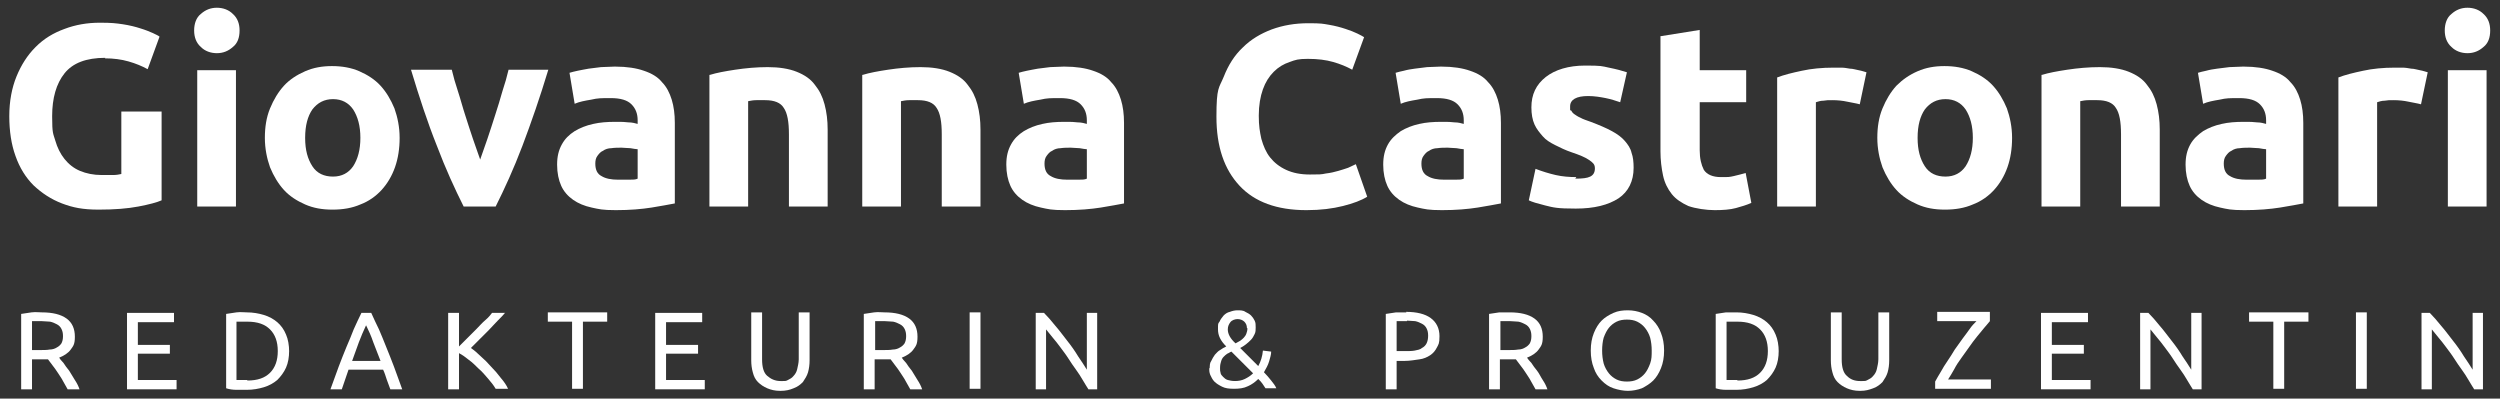
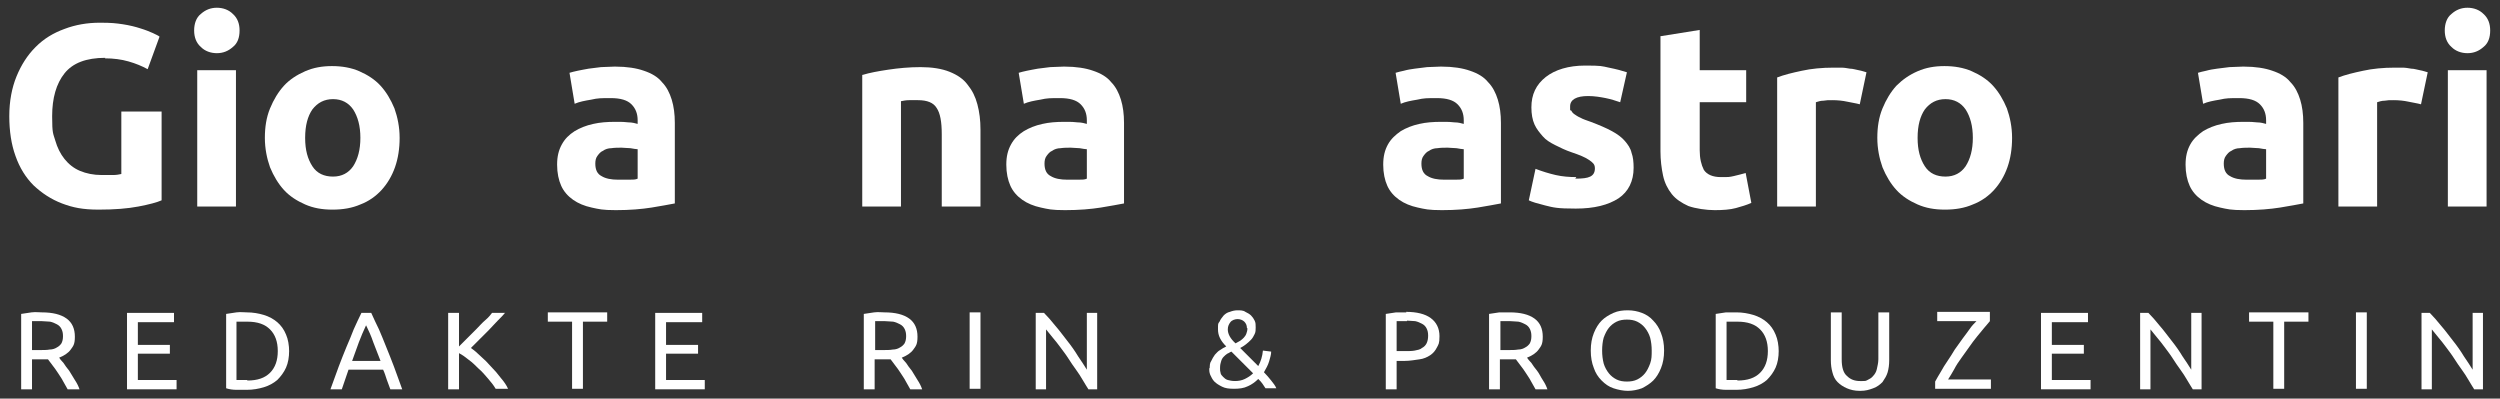
<svg xmlns="http://www.w3.org/2000/svg" id="Ebene_1" version="1.1" viewBox="0 0 484.2 77.2">
  <rect x="0" y="0" width="484.2" height="77.2" fill="#333333" stroke="none" />
  <defs>
    <style>
      .st0 {
        fill: #fff;
      }
    </style>
  </defs>
  <g>
    <path class="st0" d="M20.4,11.2c-3.7,0-6.3,1-7.9,3-1.6,2-2.4,4.8-2.4,8.3s.2,3.3.6,4.7c.4,1.4,1,2.6,1.8,3.6s1.8,1.8,3,2.3,2.6.8,4.2.8,1.6,0,2.2,0c.6,0,1.2-.1,1.6-.2v-12.1h7.8v17.2c-.9.4-2.4.8-4.5,1.2-2.1.4-4.6.6-7.7.6s-5-.4-7.1-1.2c-2.1-.8-3.9-2-5.5-3.5-1.5-1.5-2.7-3.4-3.5-5.7-.8-2.2-1.2-4.8-1.2-7.7s.5-5.5,1.4-7.7c.9-2.2,2.1-4.1,3.7-5.7,1.6-1.6,3.4-2.7,5.6-3.5,2.1-.8,4.4-1.2,6.8-1.2s3.1.1,4.5.3c1.3.2,2.5.5,3.4.8,1,.3,1.7.6,2.4.9.6.3,1.1.5,1.3.7l-2.3,6.3c-1.1-.6-2.3-1.1-3.7-1.5-1.4-.4-2.9-.6-4.6-.6Z" />
    <path class="st0" d="M46.4,5.9c0,1.4-.4,2.5-1.3,3.2-.9.8-1.9,1.2-3.1,1.2s-2.3-.4-3.1-1.2c-.9-.8-1.3-1.9-1.3-3.2s.4-2.5,1.3-3.2c.9-.8,1.9-1.2,3.1-1.2s2.3.4,3.1,1.2c.9.8,1.3,1.9,1.3,3.2ZM45.7,40h-7.5V13.6h7.5v26.5Z" />
    <path class="st0" d="M77.4,26.7c0,2.1-.3,4-.9,5.7-.6,1.7-1.5,3.2-2.6,4.4-1.1,1.2-2.5,2.2-4.1,2.8-1.6.7-3.4,1-5.4,1s-3.7-.3-5.3-1c-1.6-.7-3-1.6-4.1-2.8-1.1-1.2-2-2.7-2.7-4.4-.6-1.7-1-3.6-1-5.7s.3-4,1-5.7c.7-1.7,1.6-3.2,2.7-4.4s2.5-2.1,4.1-2.8c1.6-.7,3.3-1,5.2-1s3.7.3,5.3,1c1.6.7,3,1.6,4.1,2.8,1.1,1.2,2,2.7,2.7,4.4.6,1.7,1,3.6,1,5.7ZM69.8,26.7c0-2.3-.5-4.1-1.4-5.5-.9-1.3-2.2-2-3.9-2s-3,.7-4,2c-.9,1.3-1.4,3.1-1.4,5.5s.5,4.1,1.4,5.5c.9,1.4,2.3,2,4,2s3-.7,3.9-2c.9-1.4,1.4-3.2,1.4-5.5Z" />
-     <path class="st0" d="M89.8,40c-1.7-3.4-3.5-7.3-5.2-11.8-1.8-4.5-3.4-9.4-5-14.7h7.9c.3,1.3.7,2.7,1.2,4.2.5,1.5.9,3.1,1.4,4.6.5,1.6,1,3.1,1.5,4.6.5,1.5,1,2.8,1.4,4,.4-1.2.9-2.5,1.4-4,.5-1.5,1-3,1.5-4.6.5-1.6,1-3.1,1.4-4.6.5-1.5.9-2.9,1.2-4.2h7.7c-1.6,5.3-3.3,10.2-5,14.7s-3.5,8.4-5.2,11.8h-6.2Z" />
    <path class="st0" d="M119.2,12.9c2.2,0,4.1.3,5.5.8,1.5.5,2.7,1.2,3.5,2.2.9.9,1.5,2.1,1.9,3.4.4,1.3.6,2.8.6,4.5v15.6c-1.1.2-2.6.5-4.5.8-1.9.3-4.2.5-6.9.5s-3.3-.2-4.7-.5c-1.4-.3-2.6-.8-3.6-1.5-1-.7-1.8-1.6-2.3-2.7-.5-1.1-.8-2.5-.8-4.1s.3-2.8.9-3.9c.6-1.1,1.4-1.9,2.5-2.6,1-.6,2.2-1.1,3.6-1.4,1.3-.3,2.7-.4,4.2-.4s1.8,0,2.6.1c.8,0,1.4.2,1.8.3v-.7c0-1.3-.4-2.3-1.2-3.1-.8-.8-2.1-1.2-4-1.2s-2.5,0-3.8.3c-1.2.2-2.3.4-3.2.8l-1-6c.4-.1,1-.3,1.6-.4s1.4-.3,2.1-.4c.8-.1,1.6-.2,2.4-.3.9,0,1.7-.1,2.6-.1ZM119.8,34.8c.7,0,1.4,0,2.1,0,.7,0,1.2,0,1.6-.2v-5.7c-.3,0-.8-.1-1.4-.2-.6,0-1.2-.1-1.7-.1s-1.4,0-2,.1c-.6,0-1.2.2-1.6.5-.5.2-.8.6-1.1,1-.3.4-.4.9-.4,1.5,0,1.2.4,2,1.2,2.4.8.5,1.9.7,3.2.7Z" />
-     <path class="st0" d="M137.5,14.5c1.3-.4,2.9-.7,4.9-1,2-.3,4.1-.5,6.3-.5s4.1.3,5.6.9c1.5.6,2.7,1.4,3.5,2.5.9,1.1,1.5,2.3,1.9,3.8.4,1.5.6,3.1.6,4.9v14.9h-7.5v-14c0-2.4-.3-4.1-1-5.1-.6-1-1.8-1.5-3.6-1.5s-1.1,0-1.7,0-1.1.1-1.6.2v20.4h-7.5V14.5Z" />
    <path class="st0" d="M167.1,14.5c1.3-.4,2.9-.7,4.9-1,2-.3,4.1-.5,6.3-.5s4.1.3,5.6.9c1.5.6,2.7,1.4,3.5,2.5.9,1.1,1.5,2.3,1.9,3.8.4,1.5.6,3.1.6,4.9v14.9h-7.5v-14c0-2.4-.3-4.1-1-5.1-.6-1-1.8-1.5-3.6-1.5s-1.1,0-1.7,0-1.1.1-1.6.2v20.4h-7.5V14.5Z" />
    <path class="st0" d="M206.2,12.9c2.2,0,4.1.3,5.5.8,1.5.5,2.7,1.2,3.5,2.2.9.9,1.5,2.1,1.9,3.4.4,1.3.6,2.8.6,4.5v15.6c-1.1.2-2.6.5-4.5.8-1.9.3-4.2.5-6.9.5s-3.3-.2-4.7-.5c-1.4-.3-2.6-.8-3.6-1.5-1-.7-1.8-1.6-2.3-2.7-.5-1.1-.8-2.5-.8-4.1s.3-2.8.9-3.9c.6-1.1,1.4-1.9,2.5-2.6,1-.6,2.2-1.1,3.6-1.4,1.3-.3,2.7-.4,4.2-.4s1.8,0,2.6.1c.8,0,1.4.2,1.8.3v-.7c0-1.3-.4-2.3-1.2-3.1-.8-.8-2.1-1.2-4-1.2s-2.5,0-3.8.3c-1.2.2-2.3.4-3.2.8l-1-6c.4-.1,1-.3,1.6-.4s1.4-.3,2.1-.4c.8-.1,1.6-.2,2.4-.3.9,0,1.7-.1,2.6-.1ZM206.8,34.8c.7,0,1.4,0,2.1,0,.7,0,1.2,0,1.6-.2v-5.7c-.3,0-.8-.1-1.4-.2-.6,0-1.2-.1-1.7-.1s-1.4,0-2,.1c-.6,0-1.2.2-1.6.5-.5.2-.8.6-1.1,1-.3.4-.4.9-.4,1.5,0,1.2.4,2,1.2,2.4.8.5,1.9.7,3.2.7Z" />
-     <path class="st0" d="M253,40.7c-5.7,0-10-1.6-12.9-4.7-3-3.2-4.5-7.6-4.5-13.4s.5-5.5,1.4-7.7c.9-2.3,2.1-4.2,3.7-5.7,1.6-1.6,3.5-2.7,5.6-3.5,2.2-.8,4.5-1.2,7.1-1.2s2.8.1,4,.3c1.2.2,2.3.5,3.2.8.9.3,1.7.6,2.3.9.6.3,1,.5,1.3.7l-2.3,6.3c-1.1-.6-2.3-1.1-3.7-1.5s-3-.6-4.9-.6-2.4.2-3.5.6c-1.2.4-2.2,1-3.1,1.9-.9.9-1.6,2-2.1,3.4-.5,1.4-.8,3.1-.8,5.1s.2,3.1.5,4.5c.4,1.4.9,2.6,1.7,3.6s1.8,1.8,3.1,2.4c1.3.6,2.8.9,4.6.9s2.2,0,3.1-.2c.9-.1,1.7-.3,2.4-.5.7-.2,1.3-.4,1.9-.6.5-.2,1-.5,1.5-.7l2.2,6.3c-1.1.7-2.7,1.3-4.7,1.8s-4.3.8-7,.8Z" />
    <path class="st0" d="M279.2,12.9c2.2,0,4.1.3,5.5.8,1.5.5,2.7,1.2,3.5,2.2.9.9,1.5,2.1,1.9,3.4.4,1.3.6,2.8.6,4.5v15.6c-1.1.2-2.6.5-4.5.8s-4.2.5-6.9.5-3.3-.2-4.7-.5c-1.4-.3-2.6-.8-3.6-1.5-1-.7-1.8-1.6-2.3-2.7-.5-1.1-.8-2.5-.8-4.1s.3-2.8.9-3.9c.6-1.1,1.5-1.9,2.5-2.6,1-.6,2.2-1.1,3.6-1.4,1.3-.3,2.7-.4,4.2-.4s1.8,0,2.6.1c.8,0,1.4.2,1.8.3v-.7c0-1.3-.4-2.3-1.2-3.1-.8-.8-2.1-1.2-4-1.2s-2.5,0-3.8.3c-1.2.2-2.3.4-3.2.8l-1-6c.4-.1,1-.3,1.6-.4.7-.2,1.4-.3,2.1-.4.8-.1,1.6-.2,2.4-.3.9,0,1.7-.1,2.6-.1ZM279.8,34.8c.7,0,1.4,0,2.1,0,.7,0,1.2,0,1.6-.2v-5.7c-.3,0-.8-.1-1.4-.2-.6,0-1.2-.1-1.7-.1s-1.4,0-2,.1c-.6,0-1.2.2-1.6.5-.5.2-.8.6-1.1,1-.3.4-.4.9-.4,1.5,0,1.2.4,2,1.2,2.4.8.5,1.9.7,3.2.7Z" />
    <path class="st0" d="M305.1,34.6c1.4,0,2.3-.1,2.9-.4.6-.3.9-.8.9-1.6s-.4-1.1-1.1-1.6-1.9-1-3.4-1.5c-1.2-.4-2.2-.9-3.2-1.4-1-.5-1.8-1-2.4-1.7s-1.2-1.4-1.6-2.3c-.4-.9-.6-2-.6-3.3,0-2.5.9-4.4,2.8-5.9,1.8-1.4,4.4-2.2,7.6-2.2s3.2.1,4.6.4c1.5.3,2.6.6,3.5.9l-1.3,5.8c-.9-.3-1.8-.6-2.8-.8-1-.2-2.2-.4-3.4-.4-2.3,0-3.5.7-3.5,2s0,.6.2.8c.1.2.3.5.6.7.3.2.7.5,1.2.7.5.3,1.2.5,2,.8,1.6.6,3,1.2,4.1,1.8,1.1.6,1.9,1.2,2.5,1.9.6.7,1.1,1.4,1.3,2.3.3.8.4,1.8.4,2.9,0,2.6-1,4.6-2.9,5.9-2,1.3-4.7,2-8.3,2s-4.3-.2-5.9-.6-2.6-.7-3.2-1l1.3-6.1c1.3.5,2.6.9,3.9,1.2,1.3.3,2.7.4,4,.4Z" />
    <path class="st0" d="M321.7,7l7.5-1.2v7.8h9v6.2h-9v9.3c0,1.6.3,2.8.8,3.8.6.9,1.7,1.4,3.3,1.4s1.6,0,2.5-.2c.9-.2,1.6-.4,2.3-.6l1.1,5.8c-.9.4-1.9.7-3,1-1.1.3-2.5.4-4.1.4s-3.7-.3-5.1-.8c-1.3-.6-2.4-1.3-3.2-2.3-.8-1-1.4-2.2-1.7-3.6s-.5-3-.5-4.7V7Z" />
    <path class="st0" d="M360.2,20.2c-.7-.2-1.5-.3-2.4-.5-.9-.2-1.9-.3-2.9-.3s-1,0-1.7.1c-.7,0-1.1.2-1.5.3v20.2h-7.5V15c1.3-.5,2.9-.9,4.8-1.3,1.8-.4,3.9-.6,6.1-.6s.9,0,1.5,0,1.1.1,1.7.2c.6,0,1.1.2,1.7.3.6.1,1.1.3,1.5.4l-1.3,6.2Z" />
    <path class="st0" d="M389.7,26.7c0,2.1-.3,4-.9,5.7-.6,1.7-1.5,3.2-2.6,4.4-1.1,1.2-2.5,2.2-4.1,2.8-1.6.7-3.4,1-5.4,1s-3.7-.3-5.3-1c-1.6-.7-3-1.6-4.1-2.8-1.1-1.2-2-2.7-2.7-4.4-.6-1.7-1-3.6-1-5.7s.3-4,1-5.7c.7-1.7,1.6-3.2,2.7-4.4,1.2-1.2,2.5-2.1,4.1-2.8,1.6-.7,3.3-1,5.2-1s3.7.3,5.3,1c1.6.7,3,1.6,4.1,2.8s2,2.7,2.7,4.4c.6,1.7,1,3.6,1,5.7ZM382.1,26.7c0-2.3-.5-4.1-1.4-5.5-.9-1.3-2.2-2-3.9-2s-3,.7-4,2c-.9,1.3-1.4,3.1-1.4,5.5s.5,4.1,1.4,5.5c.9,1.4,2.3,2,4,2s3-.7,3.9-2c.9-1.4,1.4-3.2,1.4-5.5Z" />
-     <path class="st0" d="M395.5,14.5c1.3-.4,2.9-.7,4.9-1,2-.3,4.1-.5,6.3-.5s4.1.3,5.6.9c1.5.6,2.7,1.4,3.5,2.5.9,1.1,1.5,2.3,1.9,3.8.4,1.5.6,3.1.6,4.9v14.9h-7.5v-14c0-2.4-.3-4.1-1-5.1-.6-1-1.8-1.5-3.6-1.5s-1.1,0-1.7,0-1.1.1-1.6.2v20.4h-7.5V14.5Z" />
    <path class="st0" d="M434.6,12.9c2.2,0,4.1.3,5.5.8,1.5.5,2.7,1.2,3.5,2.2.9.9,1.5,2.1,1.9,3.4.4,1.3.6,2.8.6,4.5v15.6c-1.1.2-2.6.5-4.5.8s-4.2.5-6.9.5-3.3-.2-4.7-.5c-1.4-.3-2.6-.8-3.6-1.5-1-.7-1.8-1.6-2.3-2.7-.5-1.1-.8-2.5-.8-4.1s.3-2.8.9-3.9c.6-1.1,1.5-1.9,2.5-2.6,1-.6,2.2-1.1,3.6-1.4,1.3-.3,2.7-.4,4.2-.4s1.8,0,2.6.1c.8,0,1.4.2,1.8.3v-.7c0-1.3-.4-2.3-1.2-3.1-.8-.8-2.1-1.2-4-1.2s-2.5,0-3.8.3c-1.2.2-2.3.4-3.2.8l-1-6c.4-.1,1-.3,1.6-.4.7-.2,1.4-.3,2.1-.4.8-.1,1.6-.2,2.4-.3.9,0,1.7-.1,2.6-.1ZM435.2,34.8c.7,0,1.4,0,2.1,0,.7,0,1.2,0,1.6-.2v-5.7c-.3,0-.8-.1-1.4-.2-.6,0-1.2-.1-1.7-.1s-1.4,0-2,.1c-.6,0-1.2.2-1.6.5-.5.2-.8.6-1.1,1-.3.4-.4.9-.4,1.5,0,1.2.4,2,1.2,2.4.8.5,1.9.7,3.2.7Z" />
    <path class="st0" d="M468.9,20.2c-.7-.2-1.5-.3-2.4-.5-.9-.2-1.9-.3-2.9-.3s-1,0-1.7.1c-.7,0-1.1.2-1.5.3v20.2h-7.5V15c1.3-.5,2.9-.9,4.8-1.3,1.8-.4,3.9-.6,6.1-.6s.9,0,1.5,0,1.1.1,1.7.2c.6,0,1.1.2,1.7.3.6.1,1.1.3,1.5.4l-1.3,6.2Z" />
    <path class="st0" d="M482.3,5.9c0,1.4-.4,2.5-1.3,3.2-.9.8-1.9,1.2-3.1,1.2s-2.3-.4-3.1-1.2c-.9-.8-1.3-1.9-1.3-3.2s.4-2.5,1.3-3.2c.9-.8,1.9-1.2,3.1-1.2s2.3.4,3.1,1.2c.9.8,1.3,1.9,1.3,3.2ZM481.6,40h-7.5V13.6h7.5v26.5Z" />
  </g>
  <g>
    <path class="st0" d="M11.4,69.2c.2.3.5.7.9,1.1.3.5.7,1,1.1,1.5.4.6.7,1.2,1.1,1.8s.7,1.2.9,1.8h-2.3c-.3-.5-.6-1.1-.9-1.6-.3-.6-.7-1.1-1-1.6-.3-.5-.7-1-1-1.4-.3-.4-.6-.8-.9-1.2-.2,0-.4,0-.6,0h-2.5v5.8h-2.1v-14.6c.6-.1,1.2-.2,2-.3s1.4,0,2,0c2.1,0,3.7.4,4.8,1.2,1.1.8,1.6,2,1.6,3.5s-.3,1.8-.8,2.5c-.5.7-1.3,1.2-2.3,1.6ZM8.2,62.2c-.9,0-1.6,0-2,0v5.6h1.5c.7,0,1.4,0,1.9-.1.6,0,1.1-.2,1.4-.4.4-.2.7-.5.9-.8.2-.4.3-.8.3-1.4s-.1-1-.3-1.4-.5-.7-.9-.9c-.4-.2-.8-.4-1.3-.5-.5,0-1-.1-1.6-.1Z" />
    <path class="st0" d="M24.6,75.4v-14.8h9.1v1.8h-7v4.4h6.2v1.7h-6.2v5.1h7.5v1.8h-9.6Z" />
    <path class="st0" d="M56,67.9c0,1.3-.2,2.4-.6,3.3-.4.9-1,1.7-1.7,2.4-.7.6-1.6,1.1-2.6,1.4s-2.1.5-3.3.5-1.3,0-2,0c-.7,0-1.4-.1-2-.3v-14.4c.6-.1,1.2-.2,2-.3s1.4,0,2,0c1.2,0,2.3.2,3.3.5,1,.3,1.9.8,2.6,1.4.7.6,1.3,1.4,1.7,2.4.4.9.6,2.1.6,3.3ZM47.9,73.7c2,0,3.4-.5,4.4-1.5s1.5-2.4,1.5-4.2-.5-3.2-1.5-4.2-2.4-1.5-4.4-1.5-1,0-1.4,0-.5,0-.7,0v11.3c.1,0,.4,0,.7,0,.3,0,.8,0,1.4,0Z" />
    <path class="st0" d="M75.6,75.4c-.2-.6-.5-1.3-.7-1.9-.2-.6-.4-1.3-.7-1.9h-6.7l-1.3,3.8h-2.2c.6-1.6,1.1-3,1.6-4.4.5-1.3,1-2.6,1.5-3.8.5-1.2,1-2.3,1.4-3.4.5-1.1,1-2.2,1.5-3.2h1.9c.5,1.1,1,2.2,1.5,3.2.5,1.1.9,2.2,1.4,3.4.5,1.2,1,2.5,1.5,3.8.5,1.3,1,2.8,1.6,4.4h-2.3ZM73.7,69.9c-.5-1.2-.9-2.4-1.4-3.6-.4-1.2-.9-2.3-1.4-3.3-.5,1.1-1,2.2-1.4,3.3-.4,1.2-.9,2.4-1.3,3.6h5.5Z" />
    <path class="st0" d="M97.9,60.5c-.4.5-.9,1-1.5,1.6-.6.6-1.1,1.2-1.7,1.8-.6.6-1.2,1.2-1.8,1.8-.6.6-1.2,1.2-1.7,1.7.6.4,1.3,1,1.9,1.6.7.6,1.4,1.3,2,2,.7.7,1.3,1.4,1.9,2.2.6.7,1.1,1.4,1.4,2.1h-2.4c-.4-.7-.9-1.3-1.5-2-.6-.7-1.1-1.3-1.8-1.9-.6-.6-1.2-1.2-1.9-1.7-.6-.5-1.3-1-1.9-1.3v7h-2.1v-14.8h2.1v6.5c.5-.5,1-1,1.6-1.6s1.2-1.2,1.8-1.8c.6-.6,1.1-1.2,1.7-1.7s1-1,1.3-1.4h2.5Z" />
    <path class="st0" d="M117.6,60.5v1.8h-4.7v13h-2.1v-13h-4.7v-1.8h11.4Z" />
    <path class="st0" d="M126.9,75.4v-14.8h9.1v1.8h-7v4.4h6.2v1.7h-6.2v5.1h7.5v1.8h-9.6Z" />
-     <path class="st0" d="M151.1,75.7c-1,0-1.8-.2-2.5-.5s-1.3-.7-1.8-1.2c-.5-.5-.8-1.1-1-1.9-.2-.7-.3-1.5-.3-2.3v-9.3h2.1v9.1c0,1.5.3,2.6,1,3.2s1.5,1,2.6,1,1,0,1.4-.2c.4-.2.8-.4,1.1-.8.3-.3.6-.8.7-1.3s.3-1.2.3-1.9v-9.1h2.1v9.3c0,.8-.1,1.6-.3,2.3-.2.7-.6,1.3-1,1.9-.5.5-1,.9-1.8,1.2-.7.3-1.5.5-2.5.5Z" />
    <path class="st0" d="M174.6,69.2c.2.3.5.7.9,1.1.3.5.7,1,1.1,1.5.4.6.7,1.2,1.1,1.8s.7,1.2.9,1.8h-2.3c-.3-.5-.6-1.1-.9-1.6-.3-.6-.7-1.1-1-1.6-.3-.5-.7-1-1-1.4-.3-.4-.6-.8-.9-1.2-.2,0-.4,0-.6,0h-2.5v5.8h-2.1v-14.6c.6-.1,1.2-.2,2-.3s1.4,0,2,0c2.1,0,3.7.4,4.8,1.2,1.1.8,1.6,2,1.6,3.5s-.3,1.8-.8,2.5c-.5.7-1.3,1.2-2.3,1.6ZM171.5,62.2c-.9,0-1.6,0-2,0v5.6h1.5c.7,0,1.4,0,1.9-.1.6,0,1.1-.2,1.4-.4.4-.2.7-.5.9-.8.2-.4.3-.8.3-1.4s-.1-1-.3-1.4-.5-.7-.9-.9c-.4-.2-.8-.4-1.3-.5-.5,0-1-.1-1.6-.1Z" />
    <path class="st0" d="M187.8,60.5h2.1v14.8h-2.1v-14.8Z" />
    <path class="st0" d="M210.8,75.4c-.3-.5-.7-1.1-1.1-1.8s-.8-1.3-1.3-2c-.5-.7-1-1.4-1.5-2.2s-1-1.4-1.5-2.1c-.5-.7-1-1.3-1.5-1.9-.5-.6-.9-1.1-1.3-1.6v11.6h-2v-14.8h1.6c.7.7,1.4,1.5,2.2,2.5.8.9,1.5,1.9,2.3,2.9s1.5,2,2.1,3c.7,1,1.2,1.8,1.7,2.6v-11h2v14.8h-1.7Z" />
    <path class="st0" d="M234.3,71.4c0-.6,0-1.1.3-1.5.2-.4.4-.8.7-1.2.3-.3.6-.7,1-.9.4-.3.8-.5,1.2-.7-1.1-1.1-1.6-2.1-1.6-3.3s0-1.1.3-1.5c.2-.5.5-.8.8-1.2.3-.3.7-.6,1.2-.7.5-.2,1-.3,1.5-.3s1.1,0,1.5.3c.4.2.8.4,1.1.7.3.3.5.6.7,1,.2.4.2.8.2,1.3s0,.9-.2,1.3-.4.8-.7,1.1c-.3.3-.6.6-1,.9-.4.3-.7.5-1.1.7l3.5,3.5c.5-.9.8-1.9.9-3l1.6.2c0,.6-.2,1.2-.4,1.9s-.6,1.4-1,2.1c.5.5,1,1.1,1.4,1.6.4.5.8,1,1,1.5h-2.1c-.2-.3-.4-.6-.6-.9-.2-.3-.5-.6-.8-.9-.6.6-1.3,1.1-2,1.4-.8.4-1.7.5-2.7.5s-1.7-.1-2.3-.4c-.6-.3-1.1-.6-1.5-1-.4-.4-.6-.9-.8-1.3-.2-.5-.2-.9-.2-1.4ZM236.3,71.4c0,.3,0,.5.1.8,0,.3.3.6.5.8.2.2.5.5.9.6s.8.2,1.4.2,1.3-.1,1.9-.4c.6-.3,1.1-.6,1.6-1.1l-4.2-4.2c-.3.1-.5.3-.8.4-.3.2-.5.4-.7.6-.2.2-.4.5-.5.9-.1.3-.2.7-.2,1.2ZM241.5,63.5c0-.5-.2-.9-.5-1.2-.3-.3-.8-.5-1.3-.5s-1.1.2-1.4.6c-.3.4-.5.8-.5,1.4,0,.9.5,1.8,1.5,2.7.3-.2.6-.3.9-.5.3-.2.5-.4.7-.6.2-.2.4-.5.5-.8.1-.3.2-.6.2-1Z" />
    <path class="st0" d="M272.3,60.4c2.1,0,3.7.4,4.8,1.2,1.1.8,1.7,2,1.7,3.5s-.2,1.6-.5,2.2c-.3.6-.7,1.1-1.3,1.5-.6.4-1.3.7-2.1.8s-1.8.3-2.8.3h-1.6v5.5h-2.1v-14.6c.6-.1,1.2-.2,2-.3.7,0,1.4,0,2,0ZM272.5,62.2c-.9,0-1.6,0-2,0v5.8h1.6c.7,0,1.4,0,1.9-.1s1.1-.2,1.4-.5c.4-.2.7-.5.9-.9.2-.4.3-.9.3-1.5s-.1-1-.3-1.4c-.2-.4-.5-.7-.9-.9-.4-.2-.8-.4-1.3-.5-.5,0-1-.1-1.6-.1Z" />
    <path class="st0" d="M295.7,69.2c.2.3.5.7.9,1.1.3.5.7,1,1.1,1.5s.7,1.2,1.1,1.8c.4.6.7,1.2.9,1.8h-2.3c-.3-.5-.6-1.1-.9-1.6-.3-.6-.7-1.1-1-1.6-.3-.5-.7-1-1-1.4s-.6-.8-.9-1.2c-.2,0-.4,0-.6,0h-2.5v5.8h-2.1v-14.6c.6-.1,1.2-.2,2-.3.7,0,1.4,0,2,0,2.1,0,3.7.4,4.8,1.2,1.1.8,1.6,2,1.6,3.5s-.3,1.8-.8,2.5-1.3,1.2-2.3,1.6ZM292.6,62.2c-.9,0-1.6,0-2,0v5.6h1.5c.7,0,1.4,0,1.9-.1.6,0,1.1-.2,1.4-.4.4-.2.7-.5.9-.8.2-.4.3-.8.3-1.4s-.1-1-.3-1.4-.5-.7-.9-.9c-.4-.2-.8-.4-1.3-.5-.5,0-1-.1-1.6-.1Z" />
    <path class="st0" d="M308.1,67.9c0-1.3.2-2.4.6-3.4.4-1,.9-1.8,1.5-2.4.6-.6,1.4-1.1,2.3-1.5s1.8-.5,2.8-.5,1.9.2,2.7.5,1.6.8,2.2,1.5c.6.6,1.2,1.5,1.5,2.4.4,1,.6,2.1.6,3.4s-.2,2.4-.6,3.4c-.4,1-.9,1.8-1.5,2.4-.6.6-1.4,1.1-2.2,1.5-.8.3-1.8.5-2.7.5s-1.9-.2-2.8-.5c-.9-.3-1.6-.8-2.3-1.5s-1.2-1.5-1.5-2.4c-.4-1-.6-2.1-.6-3.4ZM310.3,67.9c0,.9.1,1.7.3,2.5.2.7.6,1.4,1,1.9s.9.9,1.5,1.2c.6.3,1.3.4,2,.4s1.4-.1,2-.4c.6-.3,1.1-.7,1.5-1.2s.7-1.1,1-1.9.3-1.6.3-2.5-.1-1.7-.3-2.5c-.2-.7-.6-1.4-1-1.9s-.9-.9-1.5-1.2c-.6-.3-1.3-.4-2-.4s-1.4.1-2,.4c-.6.3-1.1.7-1.5,1.2s-.7,1.1-1,1.9c-.2.7-.3,1.6-.3,2.5Z" />
    <path class="st0" d="M344.5,67.9c0,1.3-.2,2.4-.6,3.3-.4.9-1,1.7-1.7,2.4-.7.6-1.6,1.1-2.6,1.4s-2.1.5-3.3.5-1.3,0-2,0c-.7,0-1.4-.1-2-.3v-14.4c.6-.1,1.2-.2,2-.3.7,0,1.4,0,2,0,1.2,0,2.3.2,3.3.5,1,.3,1.9.8,2.6,1.4.7.6,1.3,1.4,1.7,2.4.4.9.6,2.1.6,3.3ZM336.5,73.7c2,0,3.4-.5,4.4-1.5s1.5-2.4,1.5-4.2-.5-3.2-1.5-4.2-2.4-1.5-4.4-1.5-1,0-1.4,0c-.3,0-.5,0-.7,0v11.3c.1,0,.4,0,.7,0,.3,0,.8,0,1.4,0Z" />
    <path class="st0" d="M360.2,75.7c-1,0-1.8-.2-2.5-.5-.7-.3-1.3-.7-1.8-1.2-.5-.5-.8-1.1-1-1.9-.2-.7-.3-1.5-.3-2.3v-9.3h2.1v9.1c0,1.5.3,2.6,1,3.2.7.7,1.5,1,2.6,1s1,0,1.4-.2c.4-.2.8-.4,1.1-.8.3-.3.6-.8.7-1.3s.3-1.2.3-1.9v-9.1h2.1v9.3c0,.8-.1,1.6-.3,2.3-.2.7-.6,1.3-1,1.9-.5.5-1,.9-1.8,1.2s-1.5.5-2.5.5Z" />
    <path class="st0" d="M385.4,62.2c-.3.4-.7.8-1.1,1.3-.4.5-.9,1.1-1.4,1.7-.5.6-1,1.3-1.5,2-.5.7-1,1.4-1.5,2.1s-1,1.4-1.4,2.2c-.4.7-.8,1.4-1.2,2h8.3v1.8h-10.8v-1.4c.3-.6.7-1.2,1.1-1.9s.8-1.4,1.3-2.1c.5-.7.9-1.4,1.4-2.2.5-.7,1-1.4,1.5-2.1.5-.7,1-1.3,1.4-1.9s.9-1.1,1.3-1.5h-7.6v-1.8h10.2v1.6Z" />
    <path class="st0" d="M395.3,75.4v-14.8h9.1v1.8h-7v4.4h6.2v1.7h-6.2v5.1h7.5v1.8h-9.6Z" />
    <path class="st0" d="M424.7,75.4c-.3-.5-.7-1.1-1.1-1.8s-.8-1.3-1.3-2-1-1.4-1.5-2.2-1-1.4-1.5-2.1c-.5-.7-1-1.3-1.5-1.9-.5-.6-.9-1.1-1.3-1.6v11.6h-2v-14.8h1.6c.7.7,1.4,1.5,2.2,2.5.8.9,1.5,1.9,2.3,2.9s1.5,2,2.1,3c.7,1,1.2,1.8,1.7,2.6v-11h2v14.8h-1.7Z" />
    <path class="st0" d="M447.1,60.5v1.8h-4.7v13h-2.1v-13h-4.7v-1.8h11.4Z" />
    <path class="st0" d="M456.3,60.5h2.1v14.8h-2.1v-14.8Z" />
    <path class="st0" d="M479.2,75.4c-.3-.5-.7-1.1-1.1-1.8s-.8-1.3-1.3-2-1-1.4-1.5-2.2-1-1.4-1.5-2.1c-.5-.7-1-1.3-1.5-1.9-.5-.6-.9-1.1-1.3-1.6v11.6h-2v-14.8h1.6c.7.7,1.4,1.5,2.2,2.5.8.9,1.5,1.9,2.3,2.9s1.5,2,2.1,3c.7,1,1.2,1.8,1.7,2.6v-11h2v14.8h-1.7Z" />
  </g>
</svg>